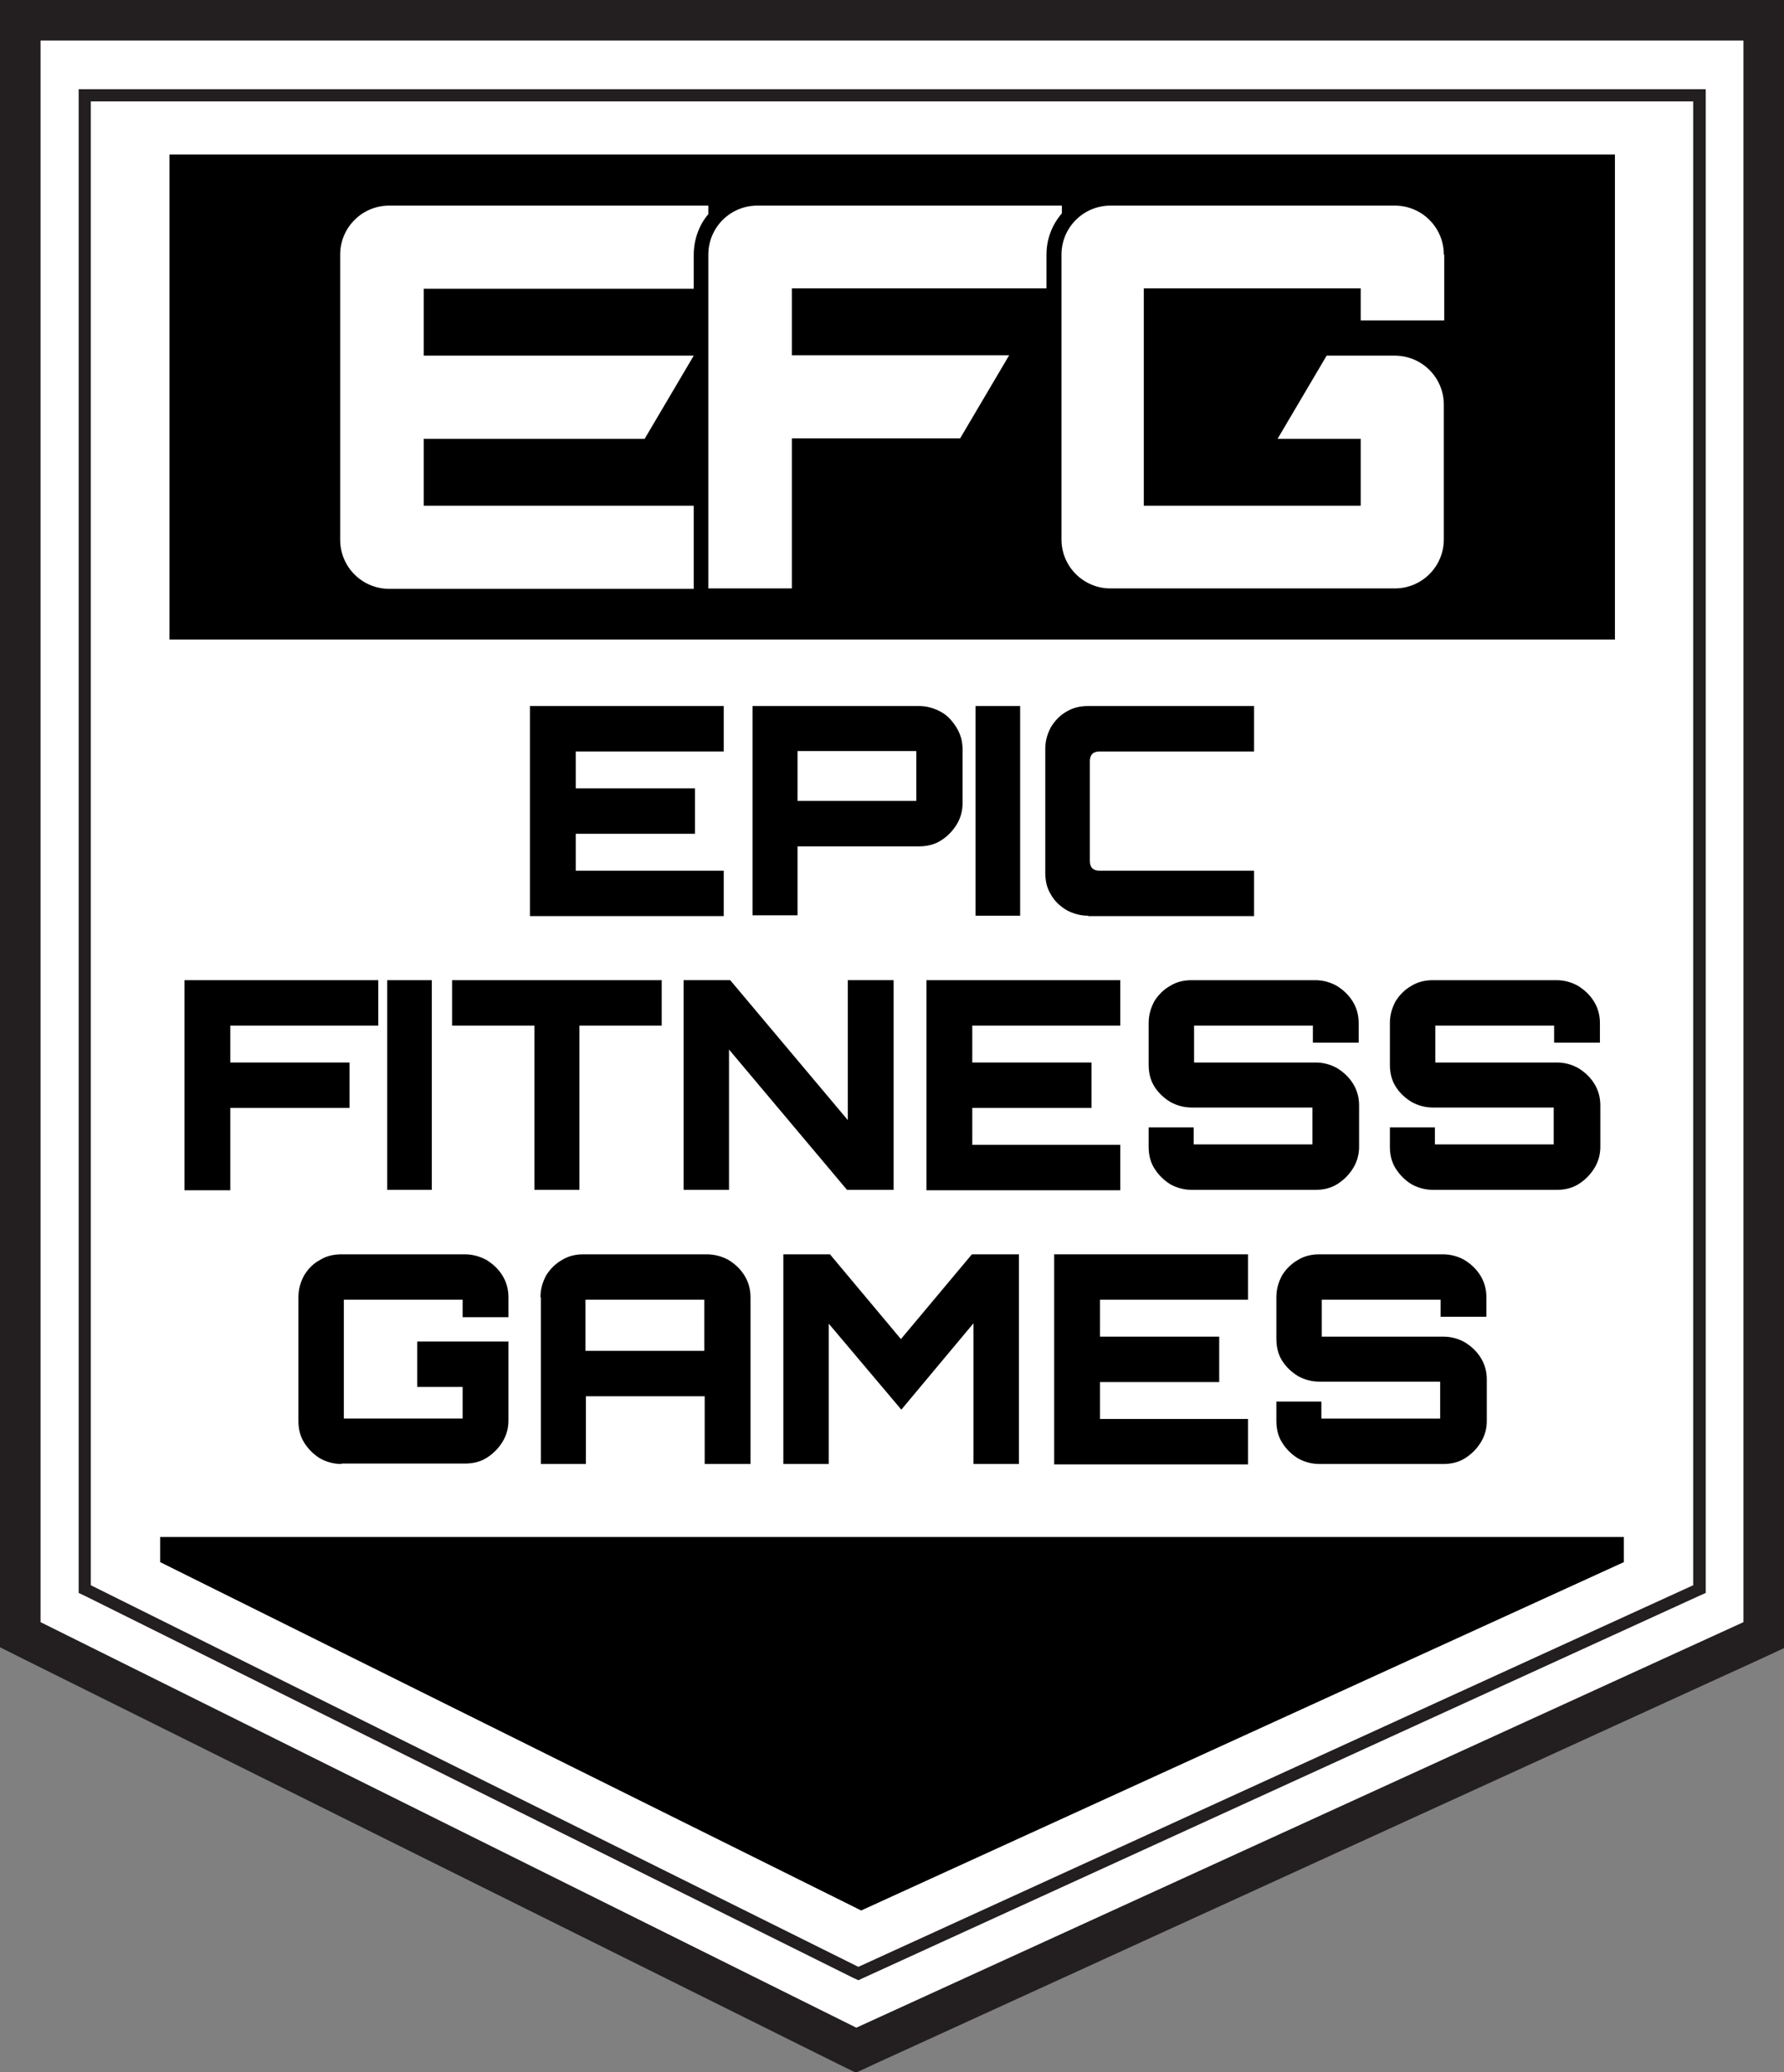
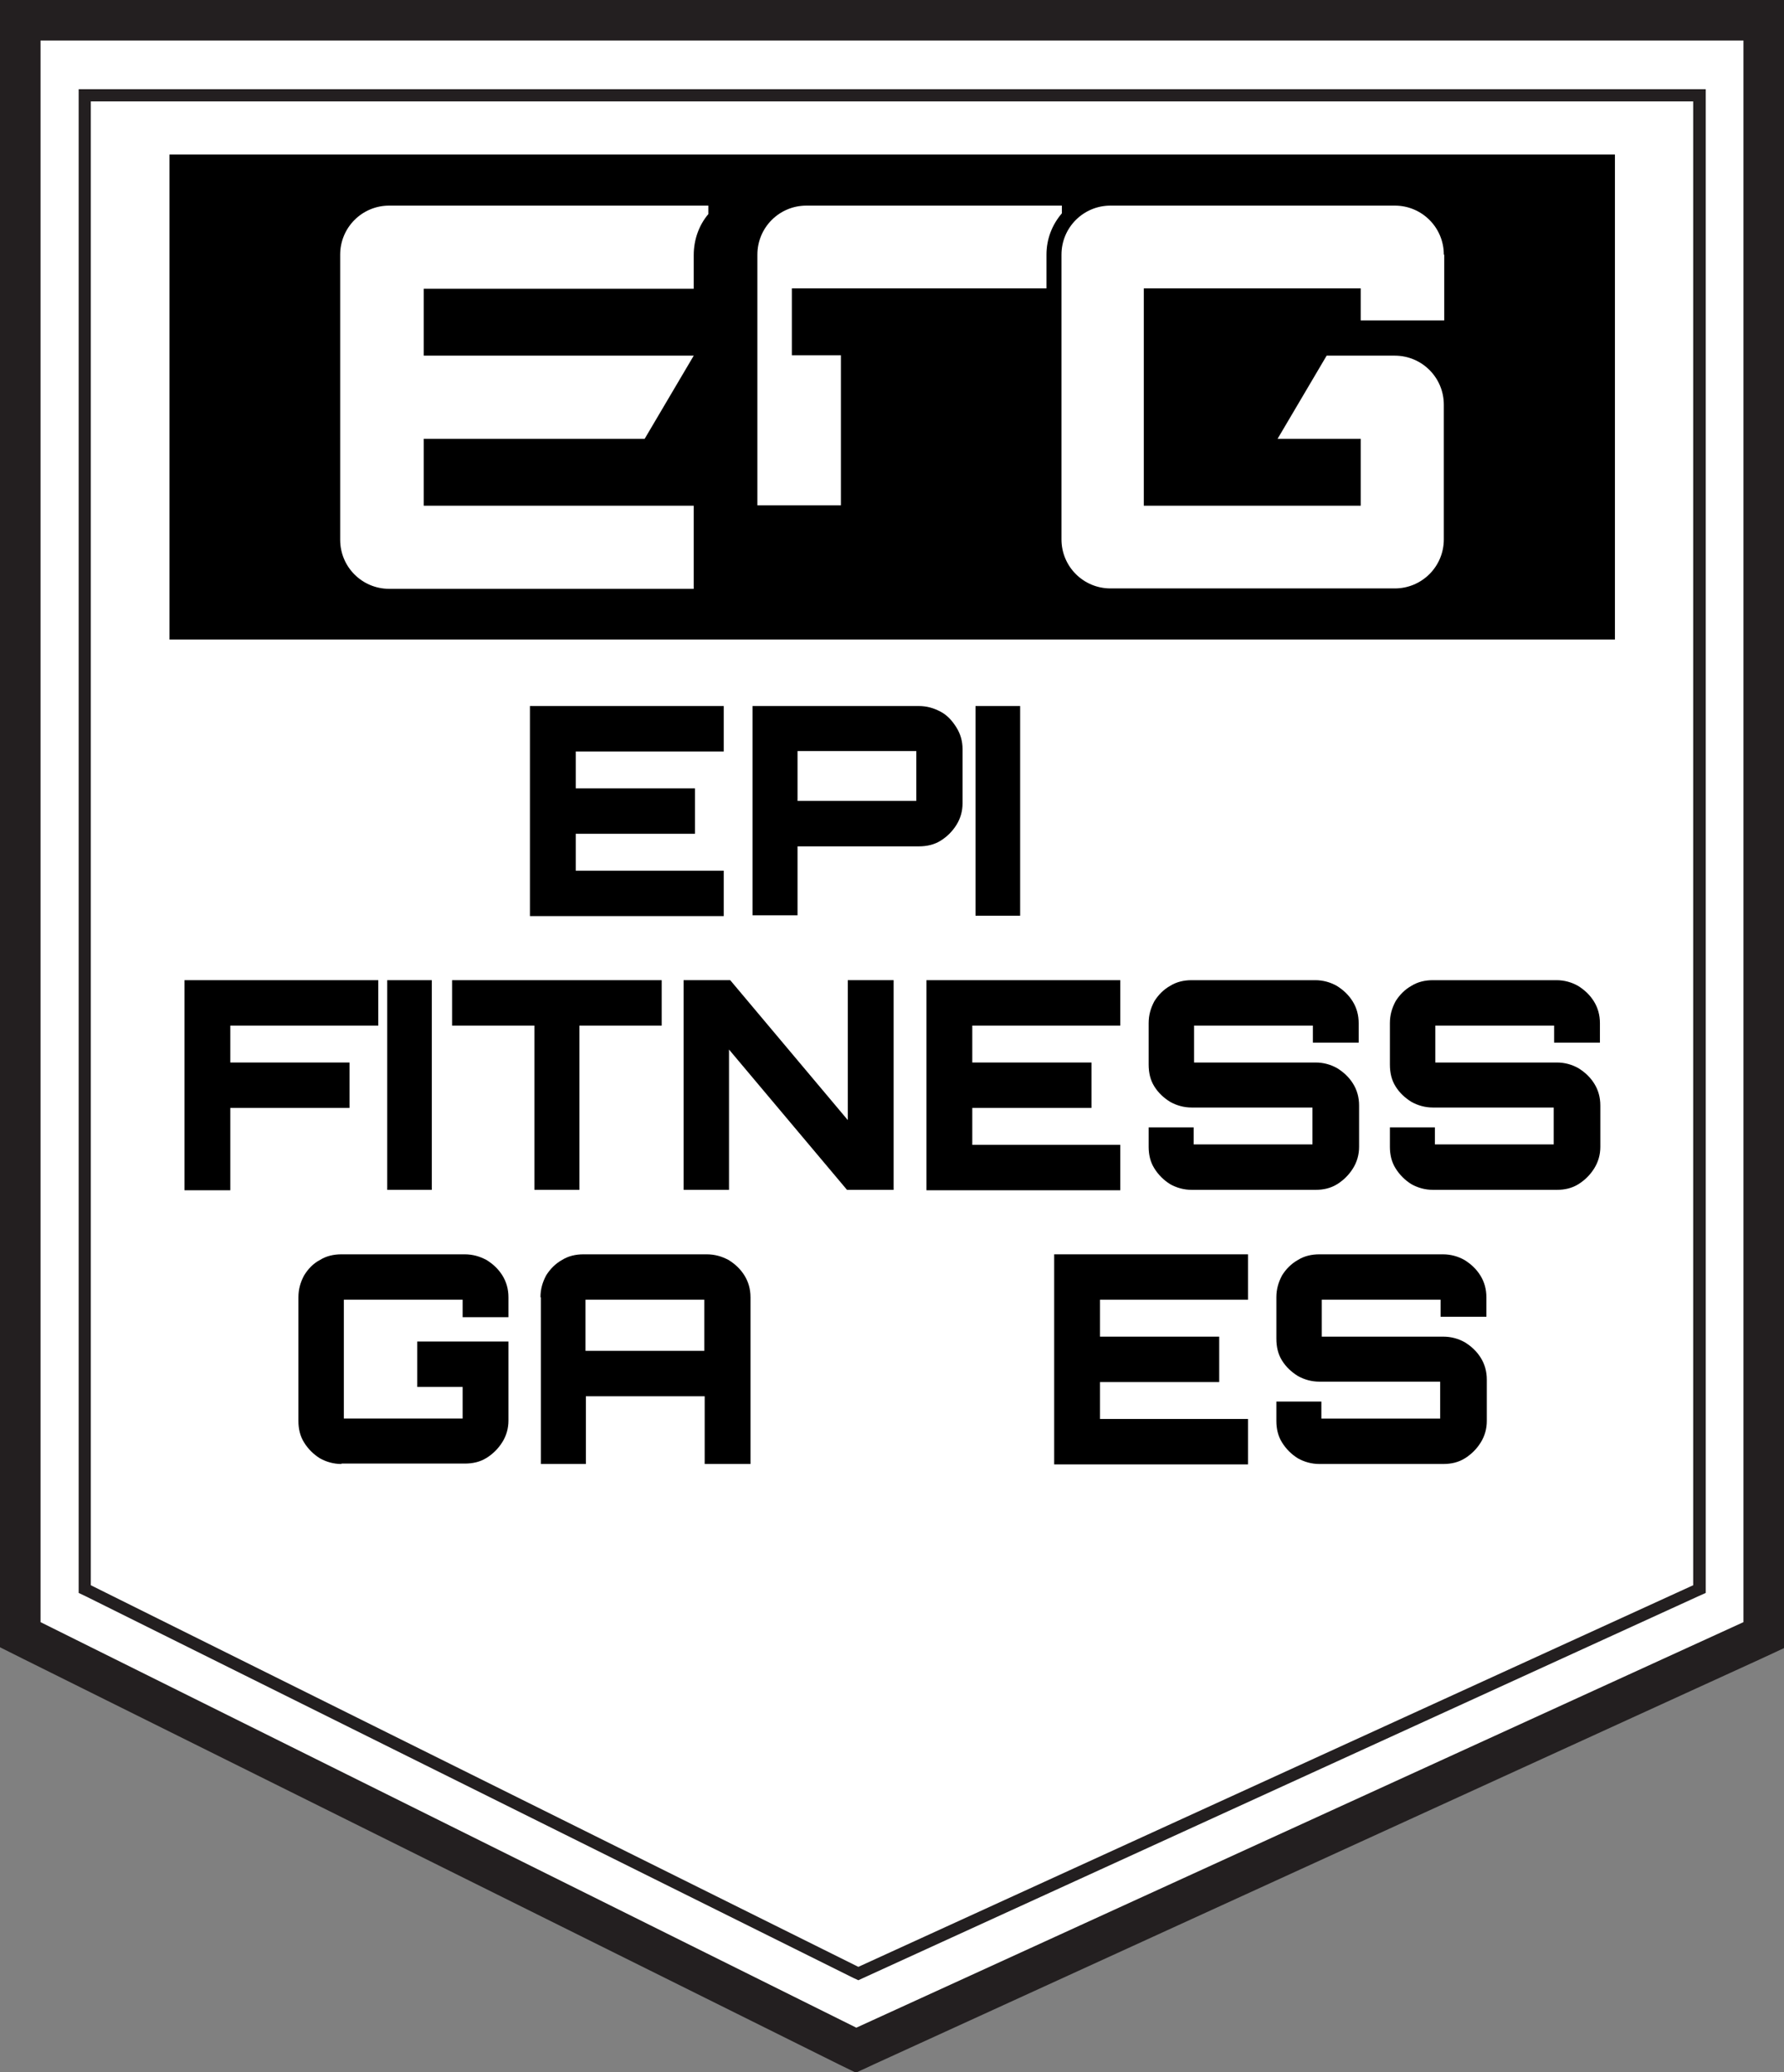
<svg xmlns="http://www.w3.org/2000/svg" version="1.1" viewBox="0 0 440 511">
  <rect x="0" y="0" width="440" height="511" fill="#808080" stroke="none" />
  <defs>
    <style>
      .cls-1 {
        fill: #231f20;
      }

      .cls-2 {
        fill: #fff;
      }
    </style>
  </defs>
  <g>
    <g id="Layer_1">
      <g>
        <g>
          <polygon class="cls-2" points="5 403.1 5 5 435 5 435 403.2 211.1 505.5 5 403.1" />
          <path class="cls-1" d="M430,10v390l-218.8,100L10,400V10h420M440,0H0v406.2l5.6,2.8,201.2,100,4.3,2.1,4.3-2,218.8-100,5.8-2.7V0h0Z" />
        </g>
        <g>
          <polygon class="cls-2" points="20.9 391.9 20.9 23.5 419.1 23.5 419.1 391.9 211.7 486.6 20.9 391.9" />
          <path class="cls-1" d="M417.6,25v365.9l-205.9,94.1L22.4,390.9V25h395.2M420.6,22H19.4v370.8l1.7.8,189.3,94.1,1.3.6,1.3-.6,205.9-94.1,1.8-.8V22h0Z" />
        </g>
-         <polygon points="400.5 385.2 212.4 471.1 39.5 385.2 39.5 379 400.5 379 400.5 385.2" />
        <g>
          <g>
            <path d="M130.7,225.8v-51.7h47.8v11.2h-36.5v9.1h29.4v11.2h-29.4v9.1h36.5v11.2h-47.8Z" />
            <path d="M185.6,225.8v-51.7h41c2,0,3.7.5,5.4,1.4s2.9,2.3,3.9,3.9c1,1.6,1.5,3.4,1.5,5.3v13.4c0,1.9-.5,3.7-1.5,5.3-1,1.6-2.3,2.9-3.9,3.9-1.6,1-3.4,1.4-5.4,1.4h-29.9v17h-11.1ZM226,197.5v-12.3h-29.3v12.3h29.3Z" />
            <path d="M240.6,225.8v-51.7h11v51.7h-11Z" />
-             <path d="M268.4,225.8c-2,0-3.7-.5-5.4-1.4-1.6-1-2.9-2.2-3.8-3.8-1-1.6-1.4-3.4-1.4-5.4v-30.5c0-2,.5-3.7,1.4-5.4,1-1.6,2.2-2.9,3.8-3.8,1.6-1,3.4-1.4,5.4-1.4h40.9v11.2h-38.1c-.8,0-1.4.2-1.8.6-.4.4-.6,1-.6,1.8v24.6c0,.8.2,1.4.6,1.8.4.4,1,.6,1.8.6h38.1v11.2h-40.9Z" />
          </g>
          <g>
            <path d="M45.5,293.4v-51.7h47.8v11.2h-36.5v9.1h29.4v11.2h-29.4v20.3h-11.3Z" />
            <path d="M95.5,293.4v-51.7h11v51.7h-11Z" />
            <path d="M131.8,293.4v-40.5h-20.3v-11.2h51.7v11.2h-20.3v40.5h-11.2Z" />
            <path d="M168.6,293.4v-51.7h11.5l29,34.5v-34.5h11.3v51.7h-11.5l-29.1-34.6v34.6h-11.1Z" />
            <path d="M228.5,293.4v-51.7h47.8v11.2h-36.5v9.1h29.4v11.2h-29.4v9.1h36.5v11.2h-47.8Z" />
            <path d="M293.9,293.4c-1.9,0-3.7-.5-5.3-1.4-1.6-1-2.9-2.3-3.9-3.9-1-1.6-1.4-3.4-1.4-5.3v-4.8h11.1v4.2h29.3s0-9.1,0-9.1h-29.8c-1.9,0-3.7-.5-5.3-1.4-1.6-1-2.9-2.2-3.9-3.8-1-1.6-1.4-3.4-1.4-5.4v-10.2c0-2,.5-3.7,1.4-5.4,1-1.6,2.3-2.9,3.9-3.8,1.6-1,3.4-1.4,5.3-1.4h30.5c1.9,0,3.7.5,5.3,1.4,1.6,1,2.9,2.2,3.9,3.8s1.5,3.4,1.5,5.4v4.8h-11.3v-4.2h-29.3v9.1h30c1.9,0,3.7.5,5.3,1.4,1.6,1,2.9,2.2,3.9,3.8,1,1.6,1.5,3.4,1.5,5.4v10.2c0,1.9-.5,3.7-1.5,5.3-1,1.6-2.3,2.9-3.9,3.9-1.6,1-3.4,1.4-5.3,1.4h-30.5Z" />
            <path d="M353.4,293.4c-1.9,0-3.7-.5-5.3-1.4-1.6-1-2.9-2.3-3.9-3.9-1-1.6-1.4-3.4-1.4-5.3v-4.8h11.1v4.2h29.3v-9.1h-29.8c-1.9,0-3.7-.5-5.3-1.4-1.6-1-2.9-2.2-3.9-3.8-1-1.6-1.4-3.4-1.4-5.4v-10.2c0-2,.5-3.7,1.4-5.4,1-1.6,2.3-2.9,3.9-3.8,1.6-1,3.4-1.4,5.3-1.4h30.5c1.9,0,3.7.5,5.3,1.4,1.6,1,2.9,2.2,3.9,3.8,1,1.6,1.5,3.4,1.5,5.4v4.8h-11.3v-4.2h-29.3v9.1h30c1.9,0,3.7.5,5.3,1.4,1.6,1,2.9,2.2,3.9,3.8s1.5,3.4,1.5,5.4v10.2c0,1.9-.5,3.7-1.5,5.3-1,1.6-2.3,2.9-3.9,3.9-1.6,1-3.4,1.4-5.3,1.4h-30.5Z" />
          </g>
          <g>
            <path d="M84.2,361c-1.9,0-3.7-.5-5.3-1.4-1.6-1-2.9-2.3-3.9-3.9-1-1.6-1.4-3.4-1.4-5.3v-30.5c0-2,.5-3.7,1.4-5.4,1-1.6,2.2-2.9,3.9-3.8,1.6-1,3.4-1.4,5.3-1.4h30.4c2,0,3.7.5,5.4,1.4,1.6,1,2.9,2.2,3.9,3.8,1,1.6,1.5,3.4,1.5,5.4v4.9h-11.3v-4.3h-29.3v29.3h29.3v-7.8h-11.2v-11.2h22.5v19.5c0,1.9-.5,3.7-1.5,5.3-1,1.6-2.3,2.9-3.9,3.9-1.6,1-3.4,1.4-5.4,1.4h-30.4Z" />
            <path d="M133.3,319.9c0-2,.5-3.7,1.4-5.4,1-1.6,2.3-2.9,3.9-3.8,1.6-1,3.4-1.4,5.3-1.4h30.4c2,0,3.7.5,5.4,1.4,1.6,1,2.9,2.2,3.9,3.8,1,1.6,1.5,3.4,1.5,5.4v41.1h-11.3v-16.7h-29.3v16.7h-11.1v-41.1ZM173.7,333.1v-12.6h-29.3v12.6h29.3Z" />
-             <path d="M193.2,361v-51.7h11.5l17.5,20.9,17.5-20.9h11.6v51.7h-11.2v-34.7l-17.8,21.3-17.9-21.2v34.6h-11.1Z" />
            <path d="M260,361v-51.7h47.8v11.2h-36.5v9.1h29.4v11.2h-29.4v9.1h36.5v11.2h-47.8Z" />
            <path d="M325.4,361c-1.9,0-3.7-.5-5.3-1.4-1.6-1-2.9-2.3-3.9-3.9-1-1.6-1.4-3.4-1.4-5.3v-4.8h11.1v4.2h29.3v-9.1h-29.8c-1.9,0-3.7-.5-5.3-1.4-1.6-1-2.9-2.2-3.9-3.8-1-1.6-1.4-3.4-1.4-5.4v-10.2c0-2,.5-3.7,1.4-5.4,1-1.6,2.3-2.9,3.9-3.8,1.6-1,3.4-1.4,5.3-1.4h30.5c1.9,0,3.7.5,5.3,1.4,1.6,1,2.9,2.2,3.9,3.8s1.5,3.4,1.5,5.4v4.8h-11.3v-4.2h-29.3v9.1h30c1.9,0,3.7.5,5.3,1.4,1.6,1,2.9,2.2,3.9,3.8s1.5,3.4,1.5,5.4v10.2c0,1.9-.5,3.7-1.5,5.3-1,1.6-2.3,2.9-3.9,3.9-1.6,1-3.4,1.4-5.3,1.4h-30.5Z" />
          </g>
        </g>
        <rect x="41.8" y="38.1" width="356.5" height="119.6" />
        <g>
          <g>
            <path class="cls-2" d="M174.7,50.7v2.1c-2.3,2.7-3.6,6.3-3.6,10.1v8.3h-66.6v16.5h66.6l-12.1,20.5h-54.5v16.5h66.6v20.5h-75.1c-6.7,0-12.1-5.4-12.1-12.1V62.8c0-6.7,5.4-12.1,12.1-12.1h78.7Z" />
-             <path class="cls-2" d="M261.9,50.7v1.9c-2.4,2.8-3.8,6.3-3.8,10.2v8.3h-62.8v16.5h53.6l-12.1,20.5h-41.5v37h-20.6V62.8c0-6.7,5.4-12.1,12.1-12.1h75.1Z" />
+             <path class="cls-2" d="M261.9,50.7v1.9c-2.4,2.8-3.8,6.3-3.8,10.2v8.3h-62.8v16.5h53.6h-41.5v37h-20.6V62.8c0-6.7,5.4-12.1,12.1-12.1h75.1Z" />
            <path class="cls-2" d="M282.2,71.4v53h0v-53h0Z" />
          </g>
          <path class="cls-2" d="M356.2,62.8v16.2h-20.6v-7.9h-53.5v.3h0v53h0v.3h53.5v-16.5h-20.5l12.1-20.5h16.8c6.7,0,12.1,5.4,12.1,12.1v33.2c0,6.7-5.4,12.1-12.1,12.1h-70.1c-6.7,0-12.1-5.4-12.1-12.1V62.8c0-6.7,5.4-12.1,12.1-12.1h70.1c6.7,0,12.1,5.4,12.1,12.1Z" />
        </g>
      </g>
    </g>
  </g>
</svg>